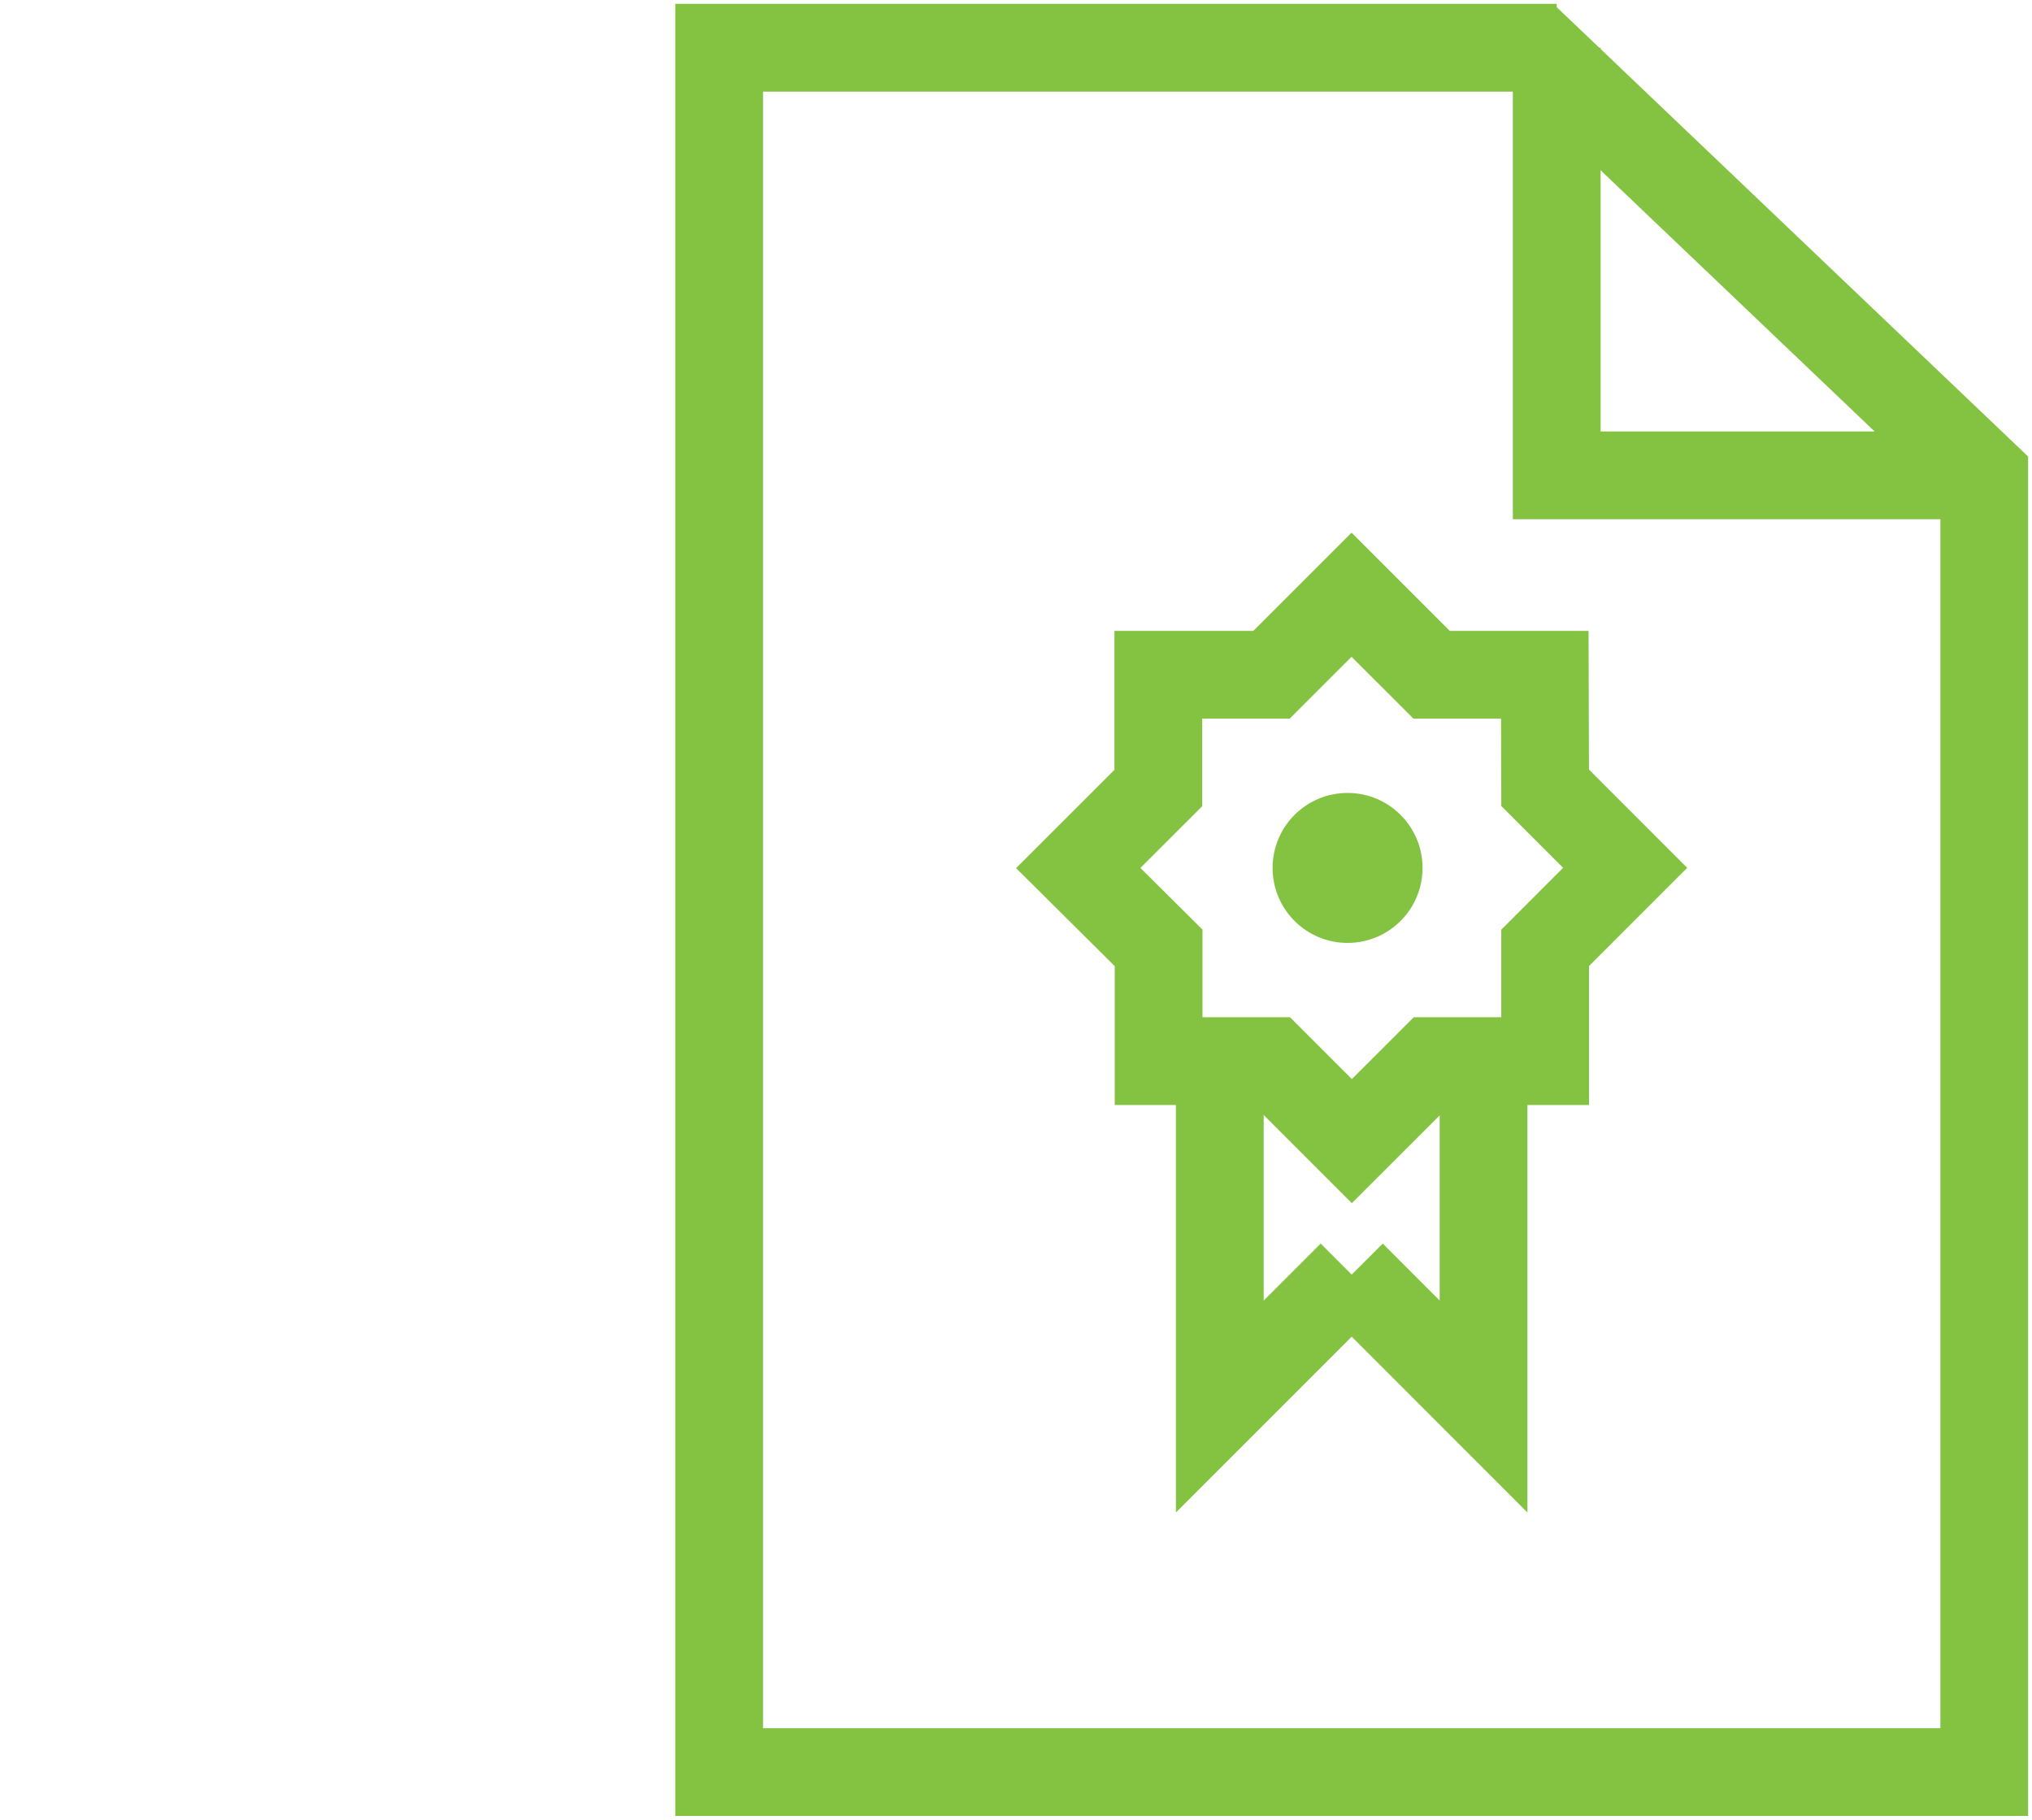
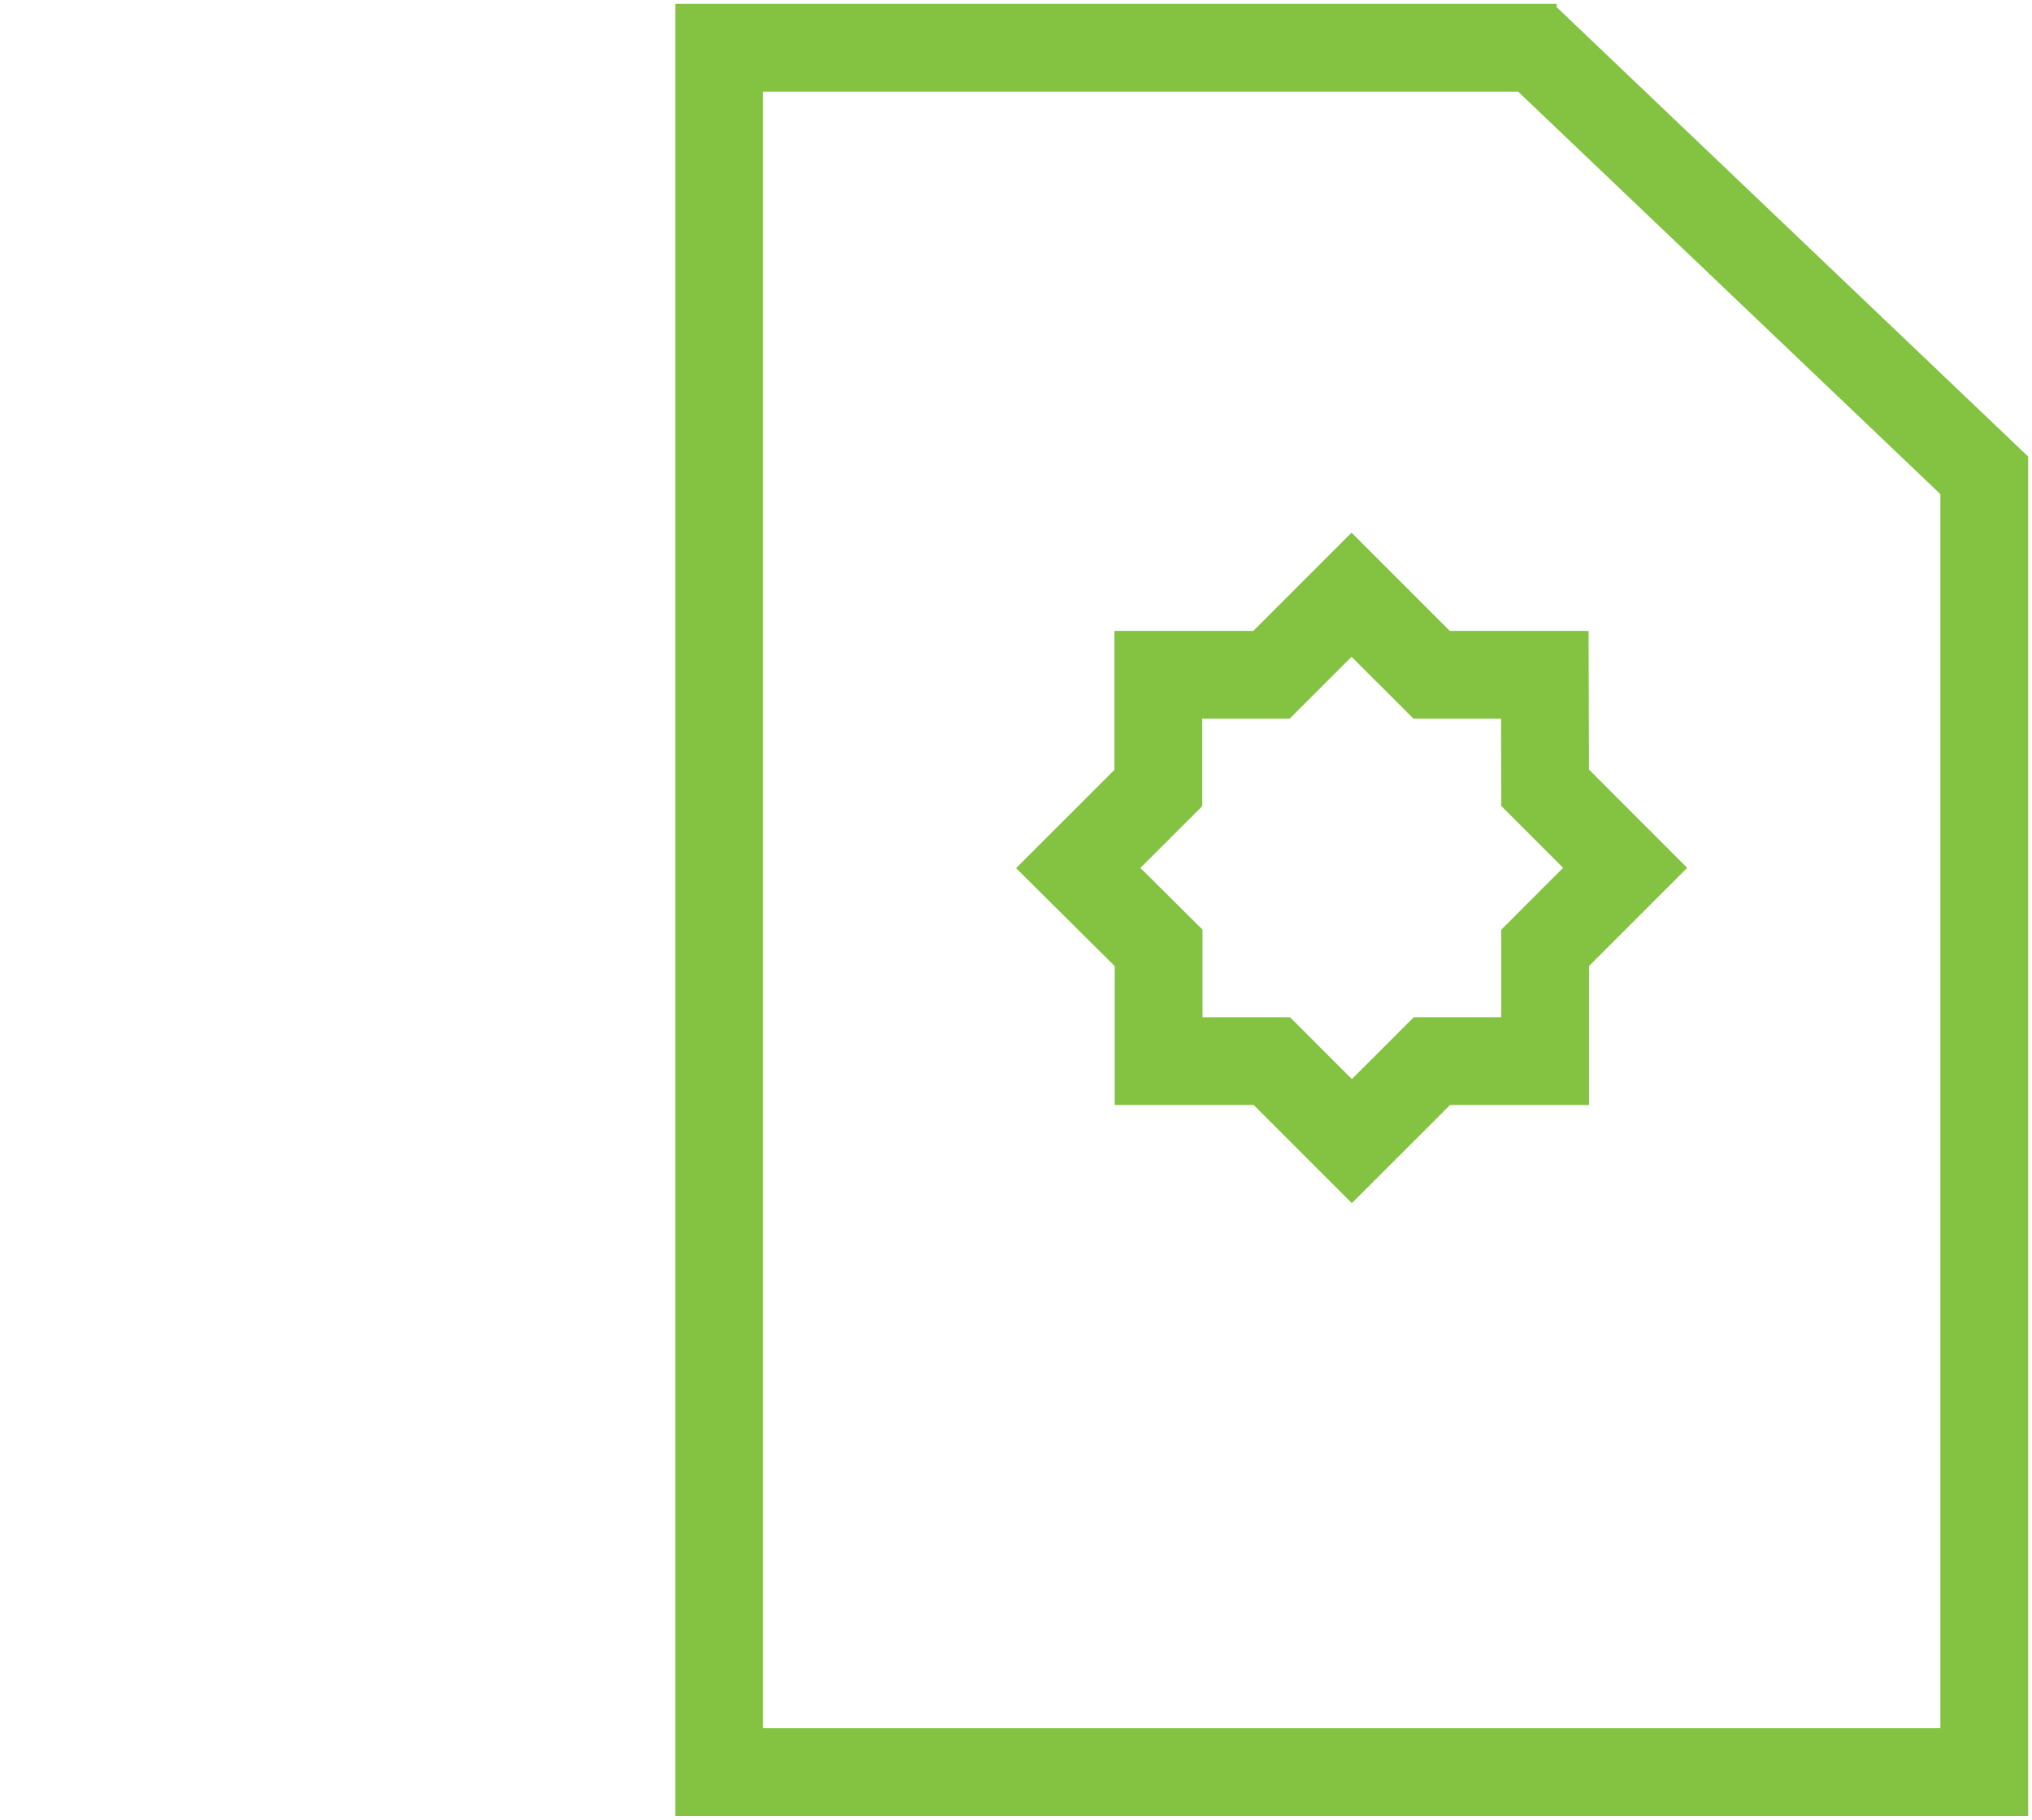
<svg xmlns="http://www.w3.org/2000/svg" version="1.1" id="Шар_1" x="0px" y="0px" width="104.194px" height="93.305px" viewBox="0 0 104.194 93.305" enable-background="new 0 0 104.194 93.305" xml:space="preserve">
  <polyline fill="none" stroke="#83C341" stroke-width="4.5" stroke-miterlimit="10" points="78.137,1.869 101.746,24.372   101.746,90.858 36.876,90.858 36.876,2.448 79.823,2.448 " />
-   <polyline fill="none" stroke="#83C341" stroke-width="4.5" stroke-miterlimit="10" points="101.746,24.372 79.823,24.372   79.823,2.448 " />
  <rect x="34.428" fill="none" width="69.767" height="93.305" />
  <polygon fill="none" stroke="#83C341" stroke-width="4.5" stroke-miterlimit="10" points="55.289,44.507 59.395,40.403   59.395,34.597 65.199,34.597 69.303,30.493 73.408,34.597 79.213,34.597 79.229,40.391 83.332,44.496 79.229,48.6 79.229,54.406   73.424,54.406 69.318,58.509 65.215,54.406 59.41,54.406 59.41,48.6 " />
-   <path fill="#83C341" stroke="#83C341" stroke-miterlimit="10" d="M72.443,44.5c0,1.847-1.497,3.346-3.344,3.346  c-1.848,0-3.345-1.499-3.345-3.346s1.497-3.344,3.345-3.344C70.946,41.157,72.443,42.653,72.443,44.5" />
-   <polyline fill="none" stroke="#83C341" stroke-width="4.5" stroke-miterlimit="10" points="69.311,65.352 62.548,72.116   62.548,54.406 " />
-   <polyline fill="none" stroke="#83C341" stroke-width="4.5" stroke-miterlimit="10" points="76.072,54.406 76.072,72.116   69.311,65.352 " />
-   <rect x="17.311" fill="none" width="104" height="93.305" />
</svg>